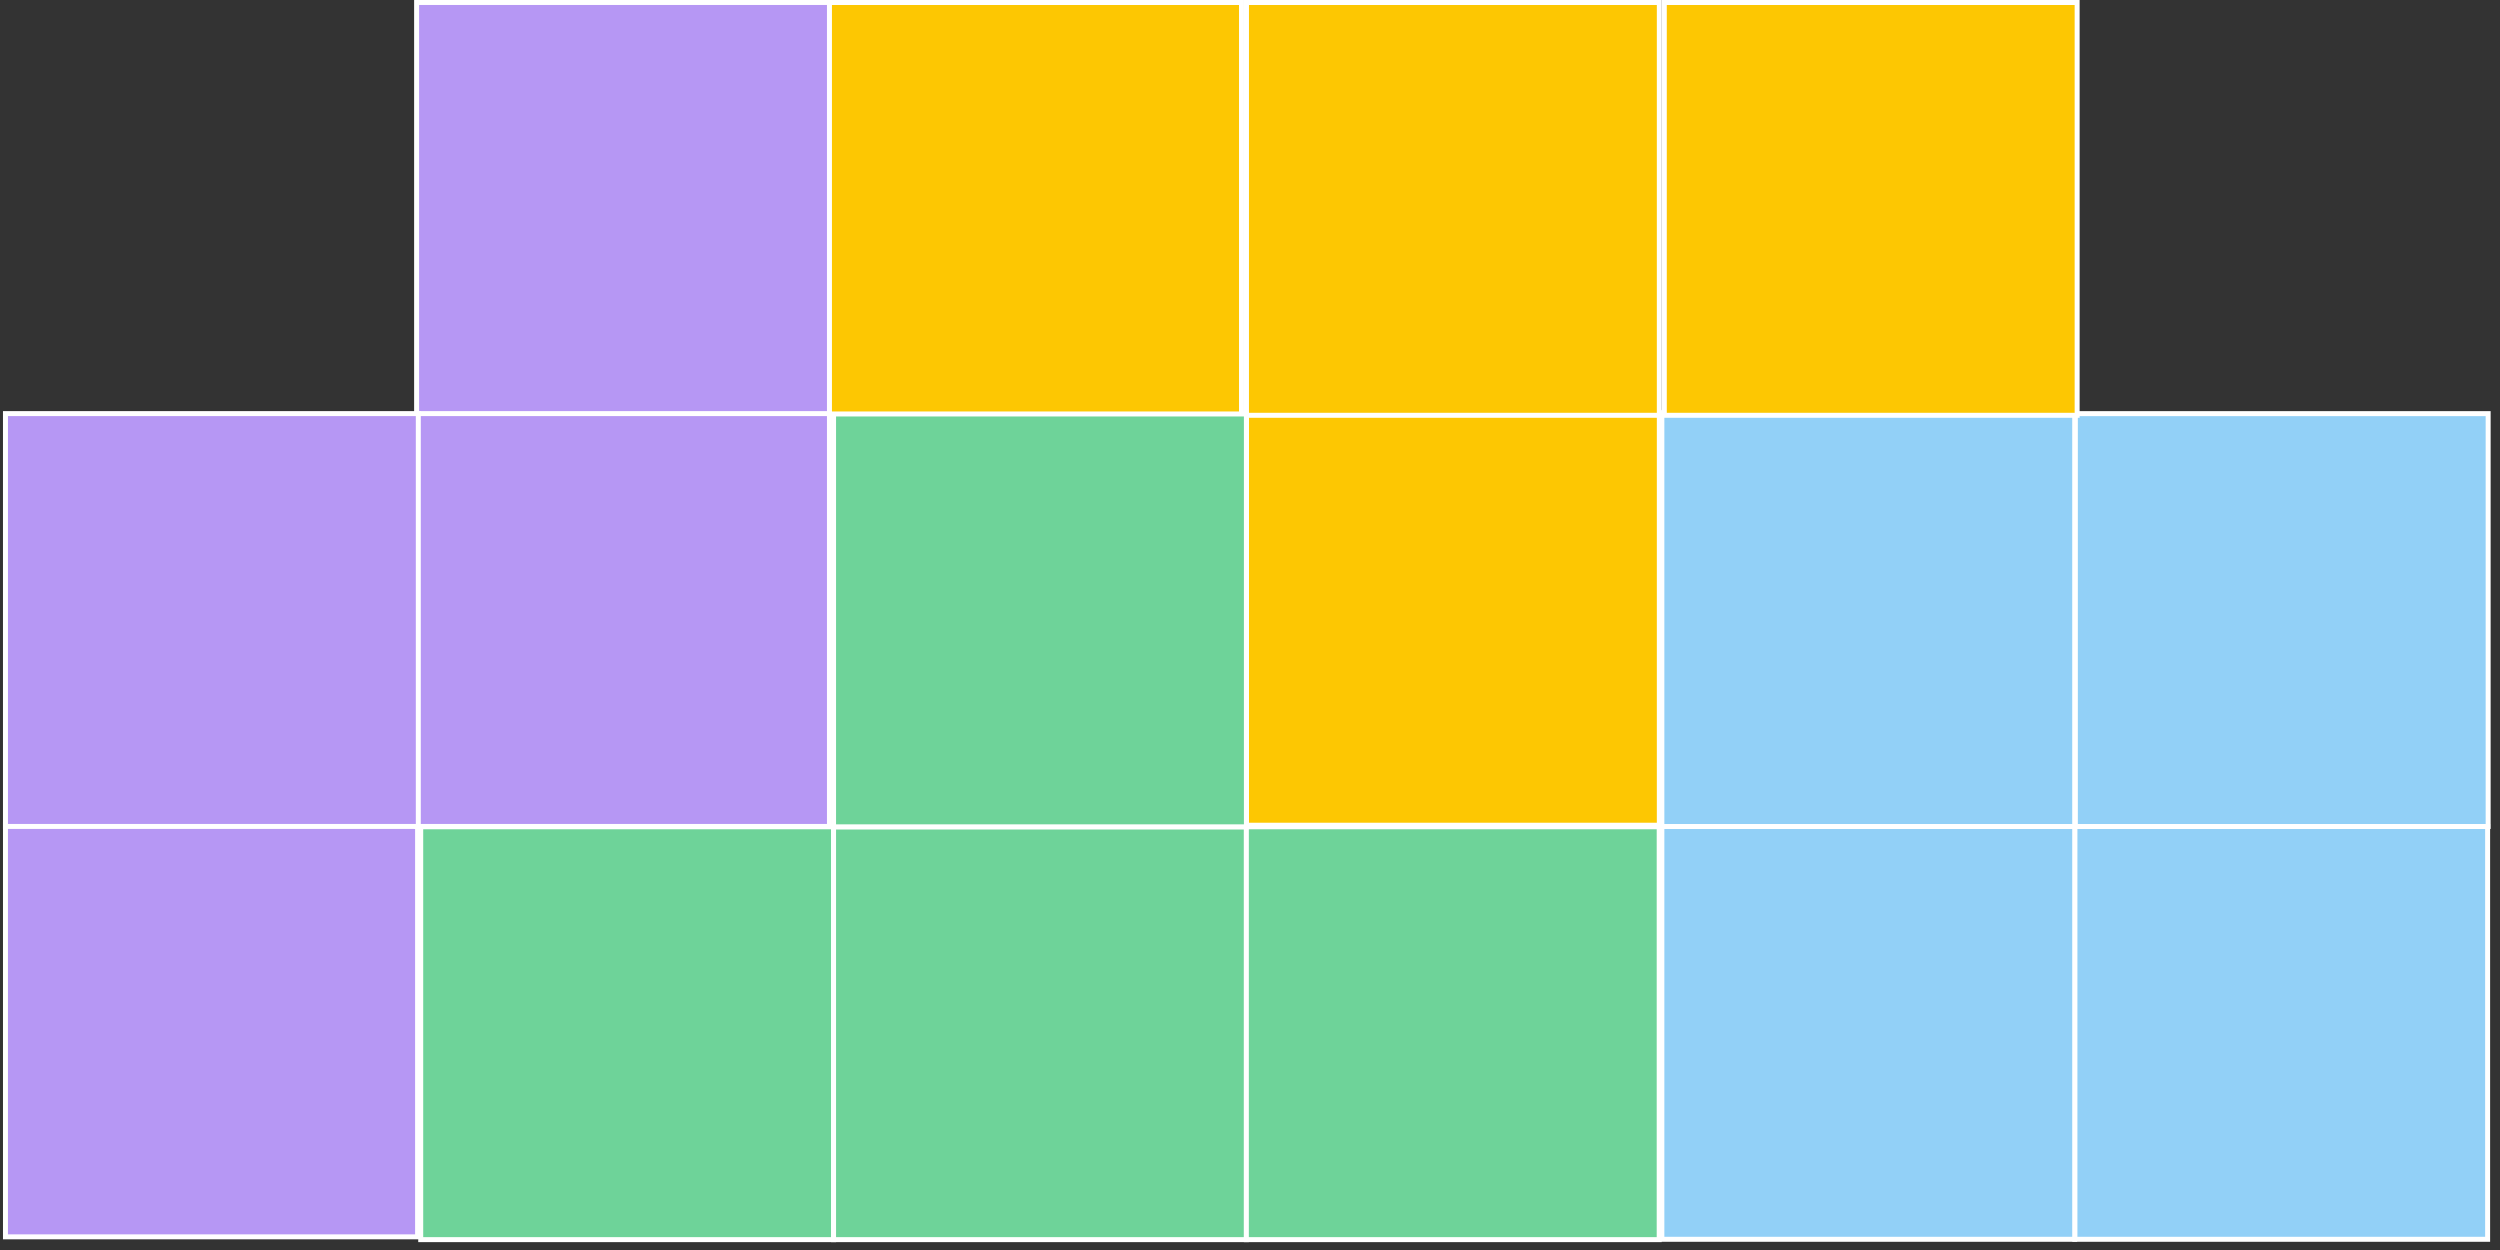
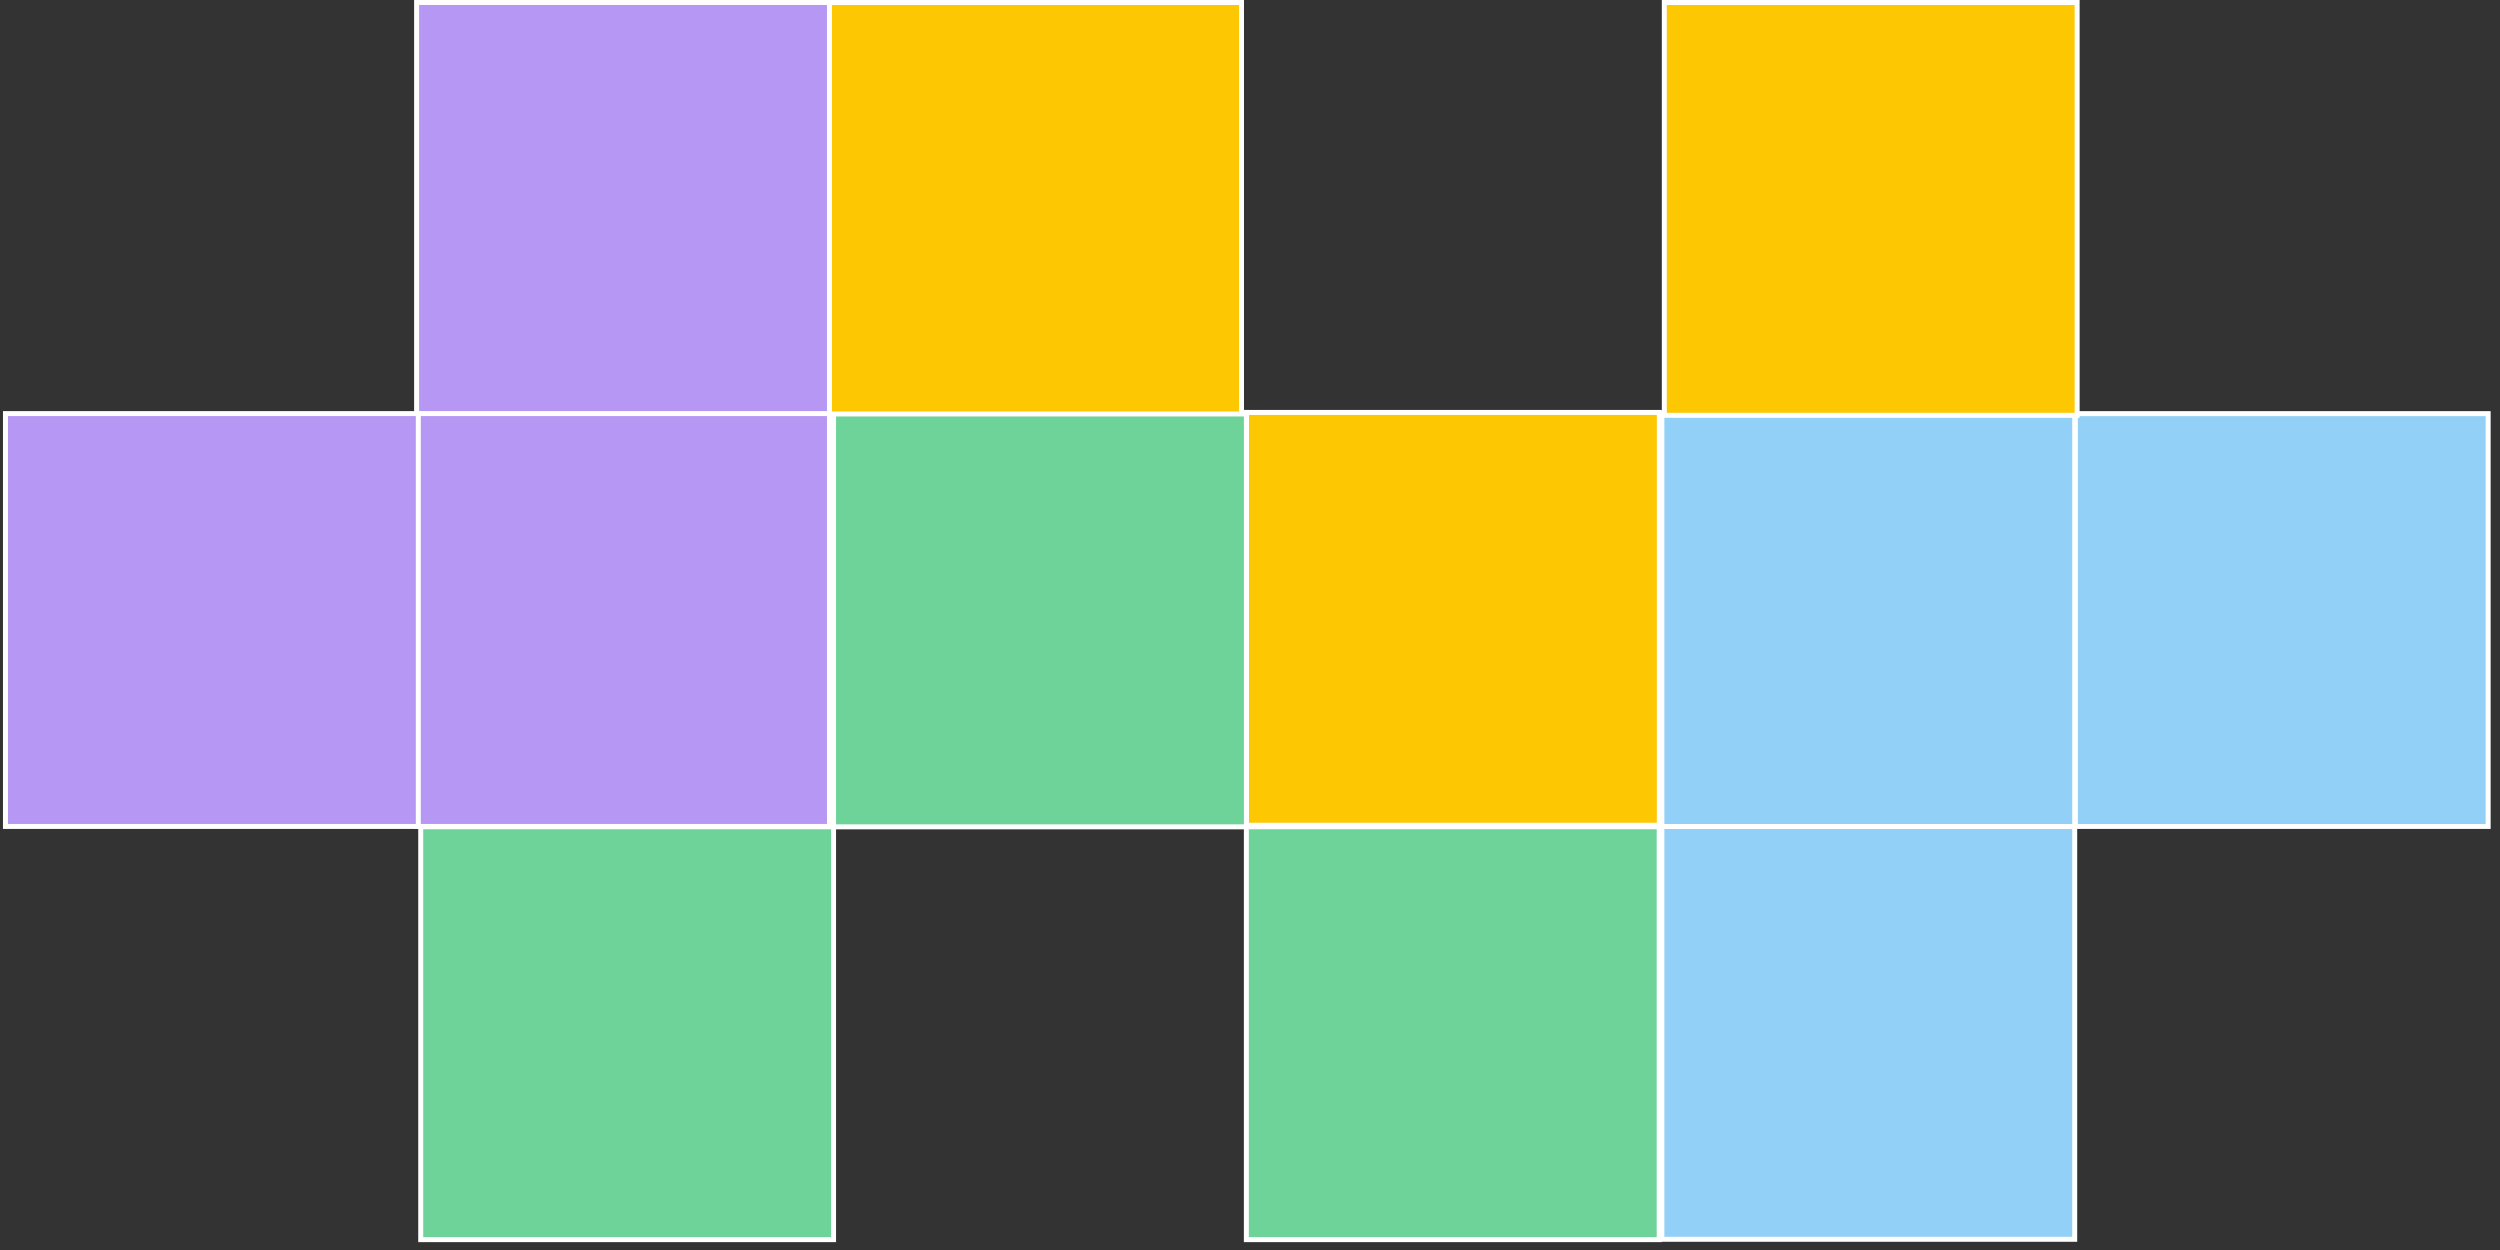
<svg xmlns="http://www.w3.org/2000/svg" width="118" height="59" viewBox="0 0 118 59" fill="none">
  <rect x="0" y="0" width="118" height="59" fill="#333333" stroke="none" />
-   <rect x="117.416" y="39.009" width="19.486" height="19.486" transform="rotate(90 117.416 39.009)" fill="#92D0F7" stroke="white" stroke-width="0.235" />
  <rect x="117.441" y="19.523" width="19.486" height="19.486" transform="rotate(90 117.441 19.523)" fill="#92D0F7" stroke="white" stroke-width="0.235" />
  <rect x="97.926" y="39.009" width="19.486" height="19.486" transform="rotate(90 97.926 39.009)" fill="#92D0F7" stroke="white" stroke-width="0.235" />
  <rect x="97.926" y="19.523" width="19.486" height="19.486" transform="rotate(90 97.926 19.523)" fill="#92D0F7" stroke="white" stroke-width="0.235" />
  <rect x="78.32" y="19.466" width="19.486" height="19.486" transform="rotate(90 78.32 19.466)" fill="#FDC702" stroke="white" stroke-width="0.235" />
  <rect x="98.041" y="0.117" width="19.486" height="19.486" transform="rotate(90 98.041 0.117)" fill="#FDC702" stroke="white" stroke-width="0.235" />
  <rect x="58.599" y="0.117" width="19.486" height="19.486" transform="rotate(90 58.599 0.117)" fill="#FDC702" stroke="white" stroke-width="0.235" />
-   <rect x="78.32" y="0.117" width="19.486" height="19.486" transform="rotate(90 78.32 0.117)" fill="#FDC702" stroke="white" stroke-width="0.235" />
  <rect x="19.858" y="58.511" width="19.486" height="19.486" transform="rotate(-90 19.858 58.511)" fill="#6ED399" stroke="white" stroke-width="0.235" />
-   <rect x="39.344" y="58.511" width="19.486" height="19.486" transform="rotate(-90 39.344 58.511)" fill="#6ED399" stroke="white" stroke-width="0.235" />
  <rect x="58.828" y="58.511" width="19.486" height="19.486" transform="rotate(-90 58.828 58.511)" fill="#6ED399" stroke="white" stroke-width="0.235" />
  <rect x="39.344" y="39.026" width="19.486" height="19.486" transform="rotate(-90 39.344 39.026)" fill="#6ED399" stroke="white" stroke-width="0.235" />
-   <rect x="0.258" y="38.927" width="19.452" height="19.452" fill="#B697F4" stroke="white" stroke-width="0.234" />
  <rect x="19.664" y="0.117" width="19.486" height="19.486" fill="#B697F4" stroke="white" stroke-width="0.235" />
  <rect x="19.664" y="19.522" width="19.486" height="19.486" fill="#B697F4" stroke="white" stroke-width="0.235" />
  <rect x="0.258" y="19.522" width="19.486" height="19.486" fill="#B697F4" stroke="white" stroke-width="0.235" />
</svg>